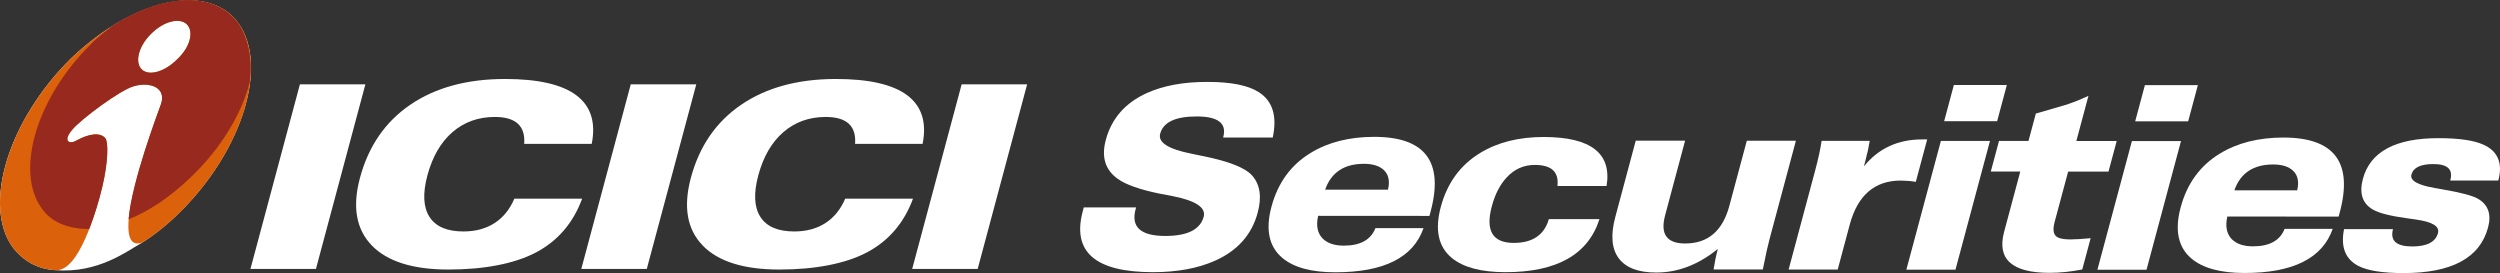
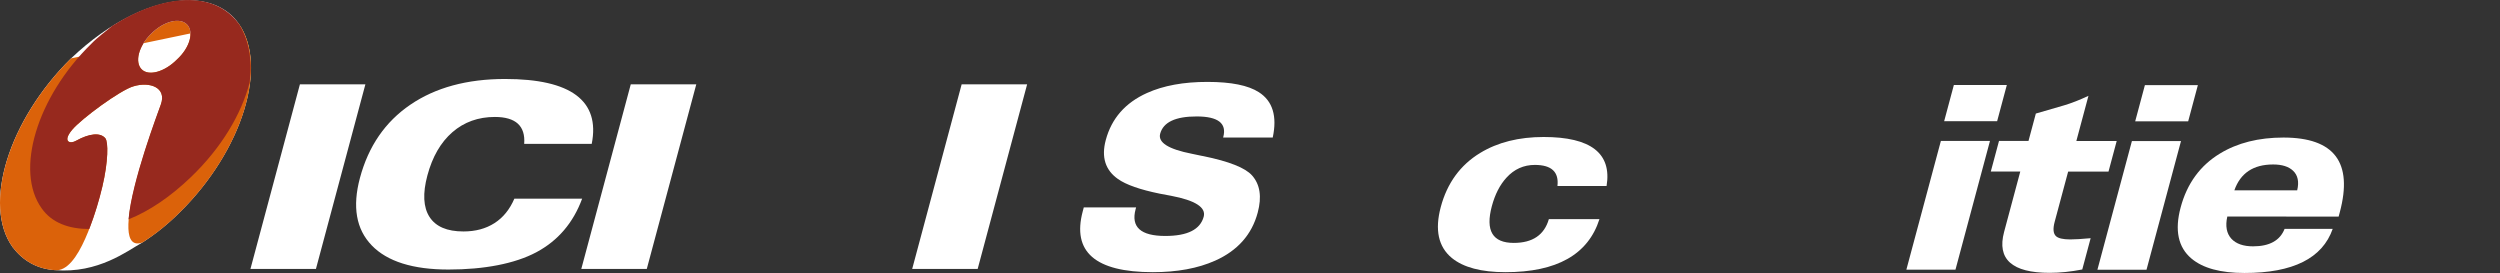
<svg xmlns="http://www.w3.org/2000/svg" id="Layer_1" viewBox="0 0 683.39 74.65">
  <rect x="0" y="0" width="683.39" height="74.65" fill="#333333" stroke="none" />
  <defs>
    <style>.cls-1,.cls-2,.cls-3{fill-rule:evenodd;}.cls-1,.cls-4{fill:#fff;}.cls-2{fill:#97291e;}.cls-3{fill:#db620a;}</style>
  </defs>
  <path class="cls-4" d="M296.29,56.69h14.27s-.14.52-.14.52c-1.3,4.86,1.4,7.29,8.12,7.29,6.06,0,9.55-1.75,10.5-5.26.68-2.55-2.29-4.46-8.92-5.72l-3.09-.58c-5.4-1.1-9.21-2.44-11.43-4.01-3.47-2.44-4.58-5.99-3.33-10.65,1.58-5.91,5.34-10.19,11.27-12.86,4.5-2.03,10.02-3.04,16.56-3.03,6.44,0,11.12.94,14.03,2.82,3.77,2.42,5.03,6.55,3.78,12.39h-13.56s.04-.15.04-.15c1-3.74-1.41-5.61-7.24-5.62s-9.16,1.57-10.01,4.72c-.64,2.4,2.24,4.22,8.64,5.48.32.07,1.2.25,2.62.55.11.02.29.06.55.1,7.04,1.44,11.47,3.2,13.31,5.28,2.19,2.47,2.7,5.85,1.54,10.17-1.61,6-5.49,10.38-11.65,13.13-4.71,2.1-10.38,3.14-17.03,3.14-15.73-.01-22.11-5.56-19.14-16.65l.28-1.06Z" />
-   <path class="cls-4" d="M389.13,62.37c-2.82,8.05-10.86,12.07-24.14,12.06-6.54,0-11.36-1.32-14.48-3.95-3.64-3.08-4.62-7.74-2.95-13.96,1.75-6.55,5.34-11.46,10.75-14.74,4.79-2.92,10.58-4.37,17.36-4.37,13.91.01,19.04,6.81,15.4,20.41l-.32,1.2-30.43-.02c-.58,2.6-.21,4.63,1.13,6.09,1.29,1.37,3.26,2.06,5.9,2.06,4.51,0,7.38-1.59,8.63-4.78h13.15ZM362.23,51.85h17.18c.56-2.34.18-4.13-1.13-5.36-1.2-1.14-3.02-1.71-5.44-1.71-5.42,0-8.95,2.35-10.61,7.08Z" />
  <path class="cls-4" d="M425.74,50.83c.43-3.83-1.62-5.75-6.18-5.75-3.05,0-5.64,1.16-7.76,3.49-1.8,1.96-3.13,4.56-4,7.8-1.79,6.68.2,10.03,5.99,10.03,5.15,0,8.34-2.16,9.6-6.5h13.83c-3.09,9.68-11.66,14.51-25.71,14.5-6.6,0-11.48-1.3-14.64-3.88-3.69-3.04-4.7-7.69-3.02-13.96,1.75-6.52,5.33-11.44,10.75-14.74,4.79-2.92,10.58-4.37,17.36-4.37,12.93,0,18.67,4.47,17.21,13.39h-13.42Z" />
-   <path class="cls-4" d="M468.42,73.66c.29-1.92.67-3.79,1.16-5.61-5.32,4.31-10.94,6.46-16.86,6.45-4.9,0-8.31-1.31-10.24-3.91-1.93-2.6-2.24-6.35-.93-11.26l5.59-20.87h13.49s-5.46,20.4-5.46,20.4c-1.38,5.13.45,7.7,5.48,7.7,6.22,0,10.24-3.43,12.08-10.29l4.77-17.79h13.42s-7.19,26.83-7.19,26.83c-.49,1.83-1.05,4.33-1.68,7.53-.13.64-.18.91-.15.82h-13.49Z" />
-   <path class="cls-4" d="M523.7,49.71c-1.35-.23-2.72-.34-4.11-.35-7.15,0-11.8,4.02-13.96,12.07l-3.28,12.25h-13.42s7.21-26.9,7.21-26.9c.87-3.24,1.47-6,1.81-8.28h13.15c-.25,1.61-.63,3.39-1.16,5.35l-.43,1.61c4-4.9,9.3-7.35,15.9-7.35h1.4s-3.11,11.6-3.11,11.6Z" />
  <path class="cls-4" d="M521.12,73.7l9.43-35.17h13.42s-9.43,35.18-9.43,35.18h-13.42ZM531.45,33.12l2.65-9.89h14.48s-2.65,9.9-2.65,9.9h-14.48Z" />
  <path class="cls-4" d="M570.89,26.2l-3.31,12.35h11.03s-2.24,8.36-2.24,8.36h-11.03s-3.68,13.71-3.68,13.71c-.51,1.89-.4,3.19.32,3.9.63.62,1.93.92,3.89.93,1.3,0,3.17-.11,5.62-.34l-2.29,8.55c-3.1.61-6.08.92-8.92.92-10.29,0-14.44-3.73-12.45-11.17l4.43-16.53h-8.06s2.24-8.35,2.24-8.35h8.06s2.01-7.49,2.01-7.49l7.74-2.25c2-.59,4.22-1.46,6.64-2.6Z" />
  <path class="cls-4" d="M573.34,73.73l9.43-35.17h13.42s-9.43,35.18-9.43,35.18h-13.42ZM583.67,33.16l2.65-9.89h14.48s-2.65,9.9-2.65,9.9h-14.48Z" />
  <path class="cls-4" d="M637.66,62.56c-2.82,8.05-10.86,12.07-24.14,12.06-6.54,0-11.36-1.32-14.48-3.95-3.64-3.08-4.62-7.74-2.95-13.96,1.75-6.55,5.34-11.46,10.75-14.74,4.79-2.92,10.58-4.37,17.36-4.37,13.91.01,19.04,6.81,15.4,20.41l-.32,1.2-30.43-.02c-.58,2.6-.21,4.63,1.13,6.09,1.29,1.37,3.26,2.06,5.9,2.06,4.51,0,7.38-1.59,8.63-4.78h13.15ZM610.77,52.03h17.18c.56-2.34.18-4.13-1.13-5.36-1.2-1.14-3.02-1.71-5.44-1.71-5.42,0-8.95,2.35-10.61,7.08Z" />
-   <path class="cls-4" d="M640.77,62.63h13.37c-.84,3.16.9,4.73,5.23,4.74,4.06,0,6.41-1.22,7.07-3.66.5-1.87-1.6-3.12-6.32-3.74-.48-.07-1.12-.16-1.91-.27-4.75-.64-7.96-1.45-9.61-2.44-2.84-1.67-3.73-4.45-2.69-8.35,1.99-7.44,8.89-11.15,20.68-11.14,5.6,0,9.7.6,12.3,1.79,3.96,1.81,5.3,5.07,4.04,9.79h-13.15s.04-.15.04-.15c.78-2.9-.77-4.35-4.64-4.35-3.48,0-5.48.95-6,2.87-.44,1.64,1.68,2.86,6.36,3.67.58.12,1.36.25,2.31.41,4.74.82,7.86,1.64,9.35,2.44,2.93,1.62,3.91,4.27,2.93,7.94-2.23,8.33-9.95,12.48-23.15,12.47-5.65,0-9.73-.65-12.26-1.93-3.62-1.87-4.94-5.24-3.95-10.1Z" />
  <path class="cls-4" d="M101.61,67.08c4.26,4.4,11.25,6.6,20.98,6.6s18.09-1.58,24.01-4.72c5.91-3.15,10.09-8.03,12.53-14.65h-18.53c-1.26,2.94-3.07,5.17-5.43,6.68-2.37,1.52-5.19,2.28-8.48,2.28-4.49,0-7.57-1.32-9.28-3.97-1.7-2.64-1.9-6.42-.58-11.35,1.37-5.11,3.65-9.05,6.84-11.82,3.2-2.77,7.06-4.16,11.61-4.16,2.85,0,4.94.62,6.28,1.84,1.34,1.24,1.92,3.07,1.73,5.51h18.46c1.17-5.86-.24-10.29-4.2-13.27-3.98-2.98-10.48-4.46-19.49-4.46-10.39,0-19.03,2.35-25.89,7.03-6.87,4.68-11.45,11.35-13.77,19.99-2.12,7.89-1.05,14.05,3.2,18.45Z" />
  <polygon class="cls-4" points="86.36 73.52 99.88 23.06 81.98 23.06 68.46 73.52 86.36 73.52" />
-   <path class="cls-4" d="M192.05,67.08c4.26,4.4,11.25,6.6,20.98,6.6s18.09-1.58,24.01-4.72c5.91-3.15,10.09-8.03,12.53-14.65h-18.53c-1.26,2.94-3.07,5.17-5.43,6.68-2.37,1.52-5.19,2.28-8.48,2.28-4.48,0-7.57-1.32-9.27-3.97-1.7-2.64-1.9-6.42-.58-11.35,1.37-5.11,3.65-9.05,6.84-11.82,3.2-2.77,7.07-4.16,11.61-4.16,2.85,0,4.94.62,6.28,1.84,1.34,1.24,1.92,3.07,1.73,5.51h18.46c1.17-5.86-.24-10.29-4.2-13.27-3.98-2.98-10.48-4.46-19.49-4.46-10.39,0-19.03,2.35-25.89,7.03-6.87,4.68-11.45,11.35-13.77,19.99-2.11,7.89-1.05,14.05,3.2,18.45Z" />
  <polygon class="cls-4" points="267.25 73.52 280.77 23.06 262.87 23.06 249.35 73.52 267.25 73.52" />
  <polygon class="cls-4" points="176.8 73.52 190.33 23.06 172.42 23.06 158.9 73.52 176.8 73.52" />
  <path class="cls-1" d="M19.42,15.96C30.18,5.71,42.03.09,51.68.09c5.5,0,10.46,1.99,13.5,6.28,8.26,11.58,1.09,34.72-15.98,51.6-3.32,3.31-6.63,5.95-10.21,8.27-4.13,2.32-12.13,8.59-23.97,7.6-4.97-.32-8.82-2.65-11.58-6.29-8.27-11.57-1.11-34.74,15.99-51.6" />
-   <path class="cls-3" d="M51.13,6.7c1.93,2,.83,6.29-2.78,9.59-3.29,3.32-7.7,4.64-9.65,2.64-1.92-1.97-.81-6.28,2.5-9.59,3.57-3.63,7.99-4.62,9.92-2.65M19.42,15.96C2.33,32.83-4.83,56,3.44,67.56c2.76,3.64,6.61,5.97,11.58,6.29,3.3.33,6.06-3.63,8.27-8.6,2.21-4.96,3.58-9.93,4.69-14.22,1.64-6.94,1.64-12.24.82-13.23-1.38-1.65-4.4-1.32-7.98.67-1.65.99-3.85.32-1.1-2.98,2.47-2.98,13.21-10.91,16.81-11.9,4.4-1.34,9.11.33,7.45,4.96-1.11,3.3-15.71,41.68-4.97,37.71,3.58-2.32,6.9-4.96,10.21-8.27,17.07-16.88,24.24-40.03,15.98-51.6C62.14,2.08,57.18.09,51.68.09,42.03.09,30.18,5.71,19.42,15.96Z" />
+   <path class="cls-3" d="M51.13,6.7c1.93,2,.83,6.29-2.78,9.59-3.29,3.32-7.7,4.64-9.65,2.64-1.92-1.97-.81-6.28,2.5-9.59,3.57-3.63,7.99-4.62,9.92-2.65M19.42,15.96C2.33,32.83-4.83,56,3.44,67.56c2.76,3.64,6.61,5.97,11.58,6.29,3.3.33,6.06-3.63,8.27-8.6,2.21-4.96,3.58-9.93,4.69-14.22,1.64-6.94,1.64-12.24.82-13.23-1.38-1.65-4.4-1.32-7.98.67-1.65.99-3.85.32-1.1-2.98,2.47-2.98,13.21-10.91,16.81-11.9,4.4-1.34,9.11.33,7.45,4.96-1.11,3.3-15.71,41.68-4.97,37.71,3.58-2.32,6.9-4.96,10.21-8.27,17.07-16.88,24.24-40.03,15.98-51.6Z" />
  <path class="cls-2" d="M51.13,6.7c1.93,2,.83,6.29-2.78,9.59-3.29,3.32-7.7,4.64-9.65,2.64-1.92-1.97-.81-6.28,2.5-9.59,3.57-3.63,7.99-4.62,9.92-2.65M30.72,7.04c-1.93,1.66-3.86,2.96-5.79,4.96C10.05,26.55,4,46.74,11.42,56.99c2.78,3.95,7.46,5.61,12.97,5.61,1.65-4.3,2.75-7.94,3.58-11.58,1.64-6.94,1.64-12.24.82-13.23-1.38-1.65-4.4-1.32-7.98.67-1.65.99-3.85.32-1.1-2.98,2.47-2.98,13.21-10.91,16.81-11.9,4.4-1.34,9.11.33,7.45,4.96-.83,2.31-8,21.16-8.83,31.42,5.79-2.31,11.58-6.29,17.08-11.58,8.27-7.93,13.79-17.19,16-25.79.83-6.29-.26-11.91-3.03-16.21-6.62-8.93-20.4-8.26-34.46.67Z" />
</svg>